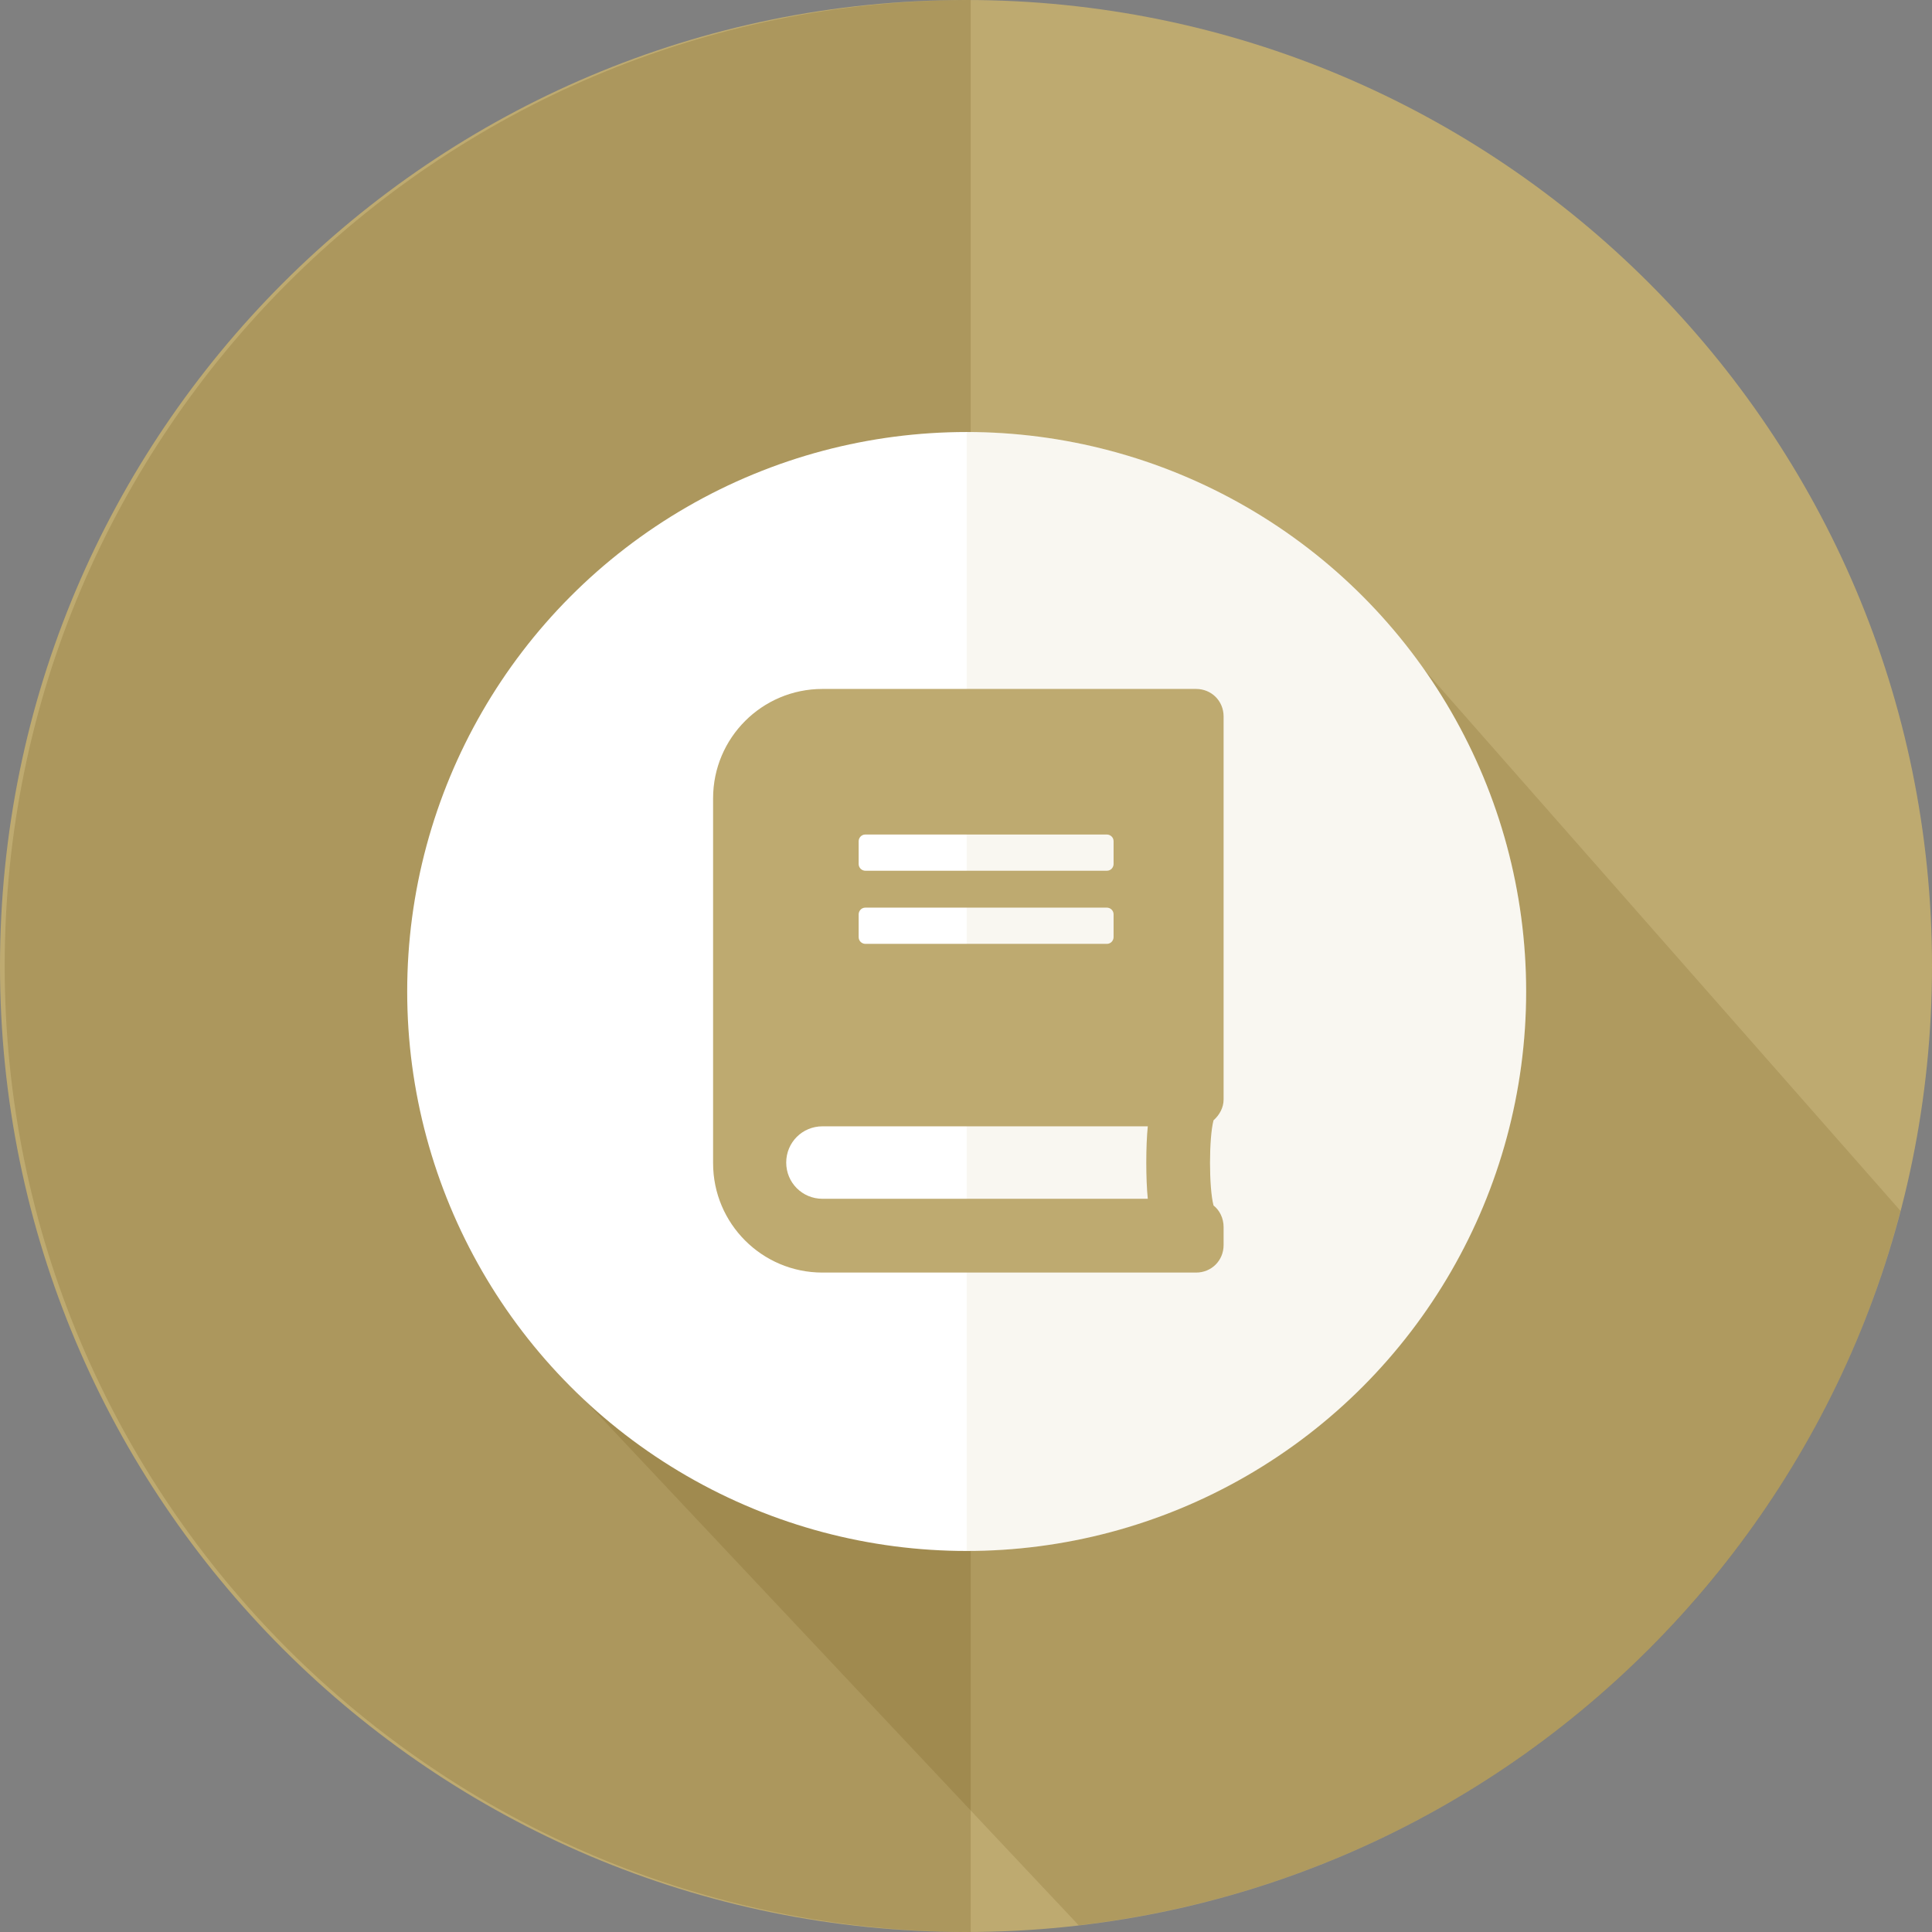
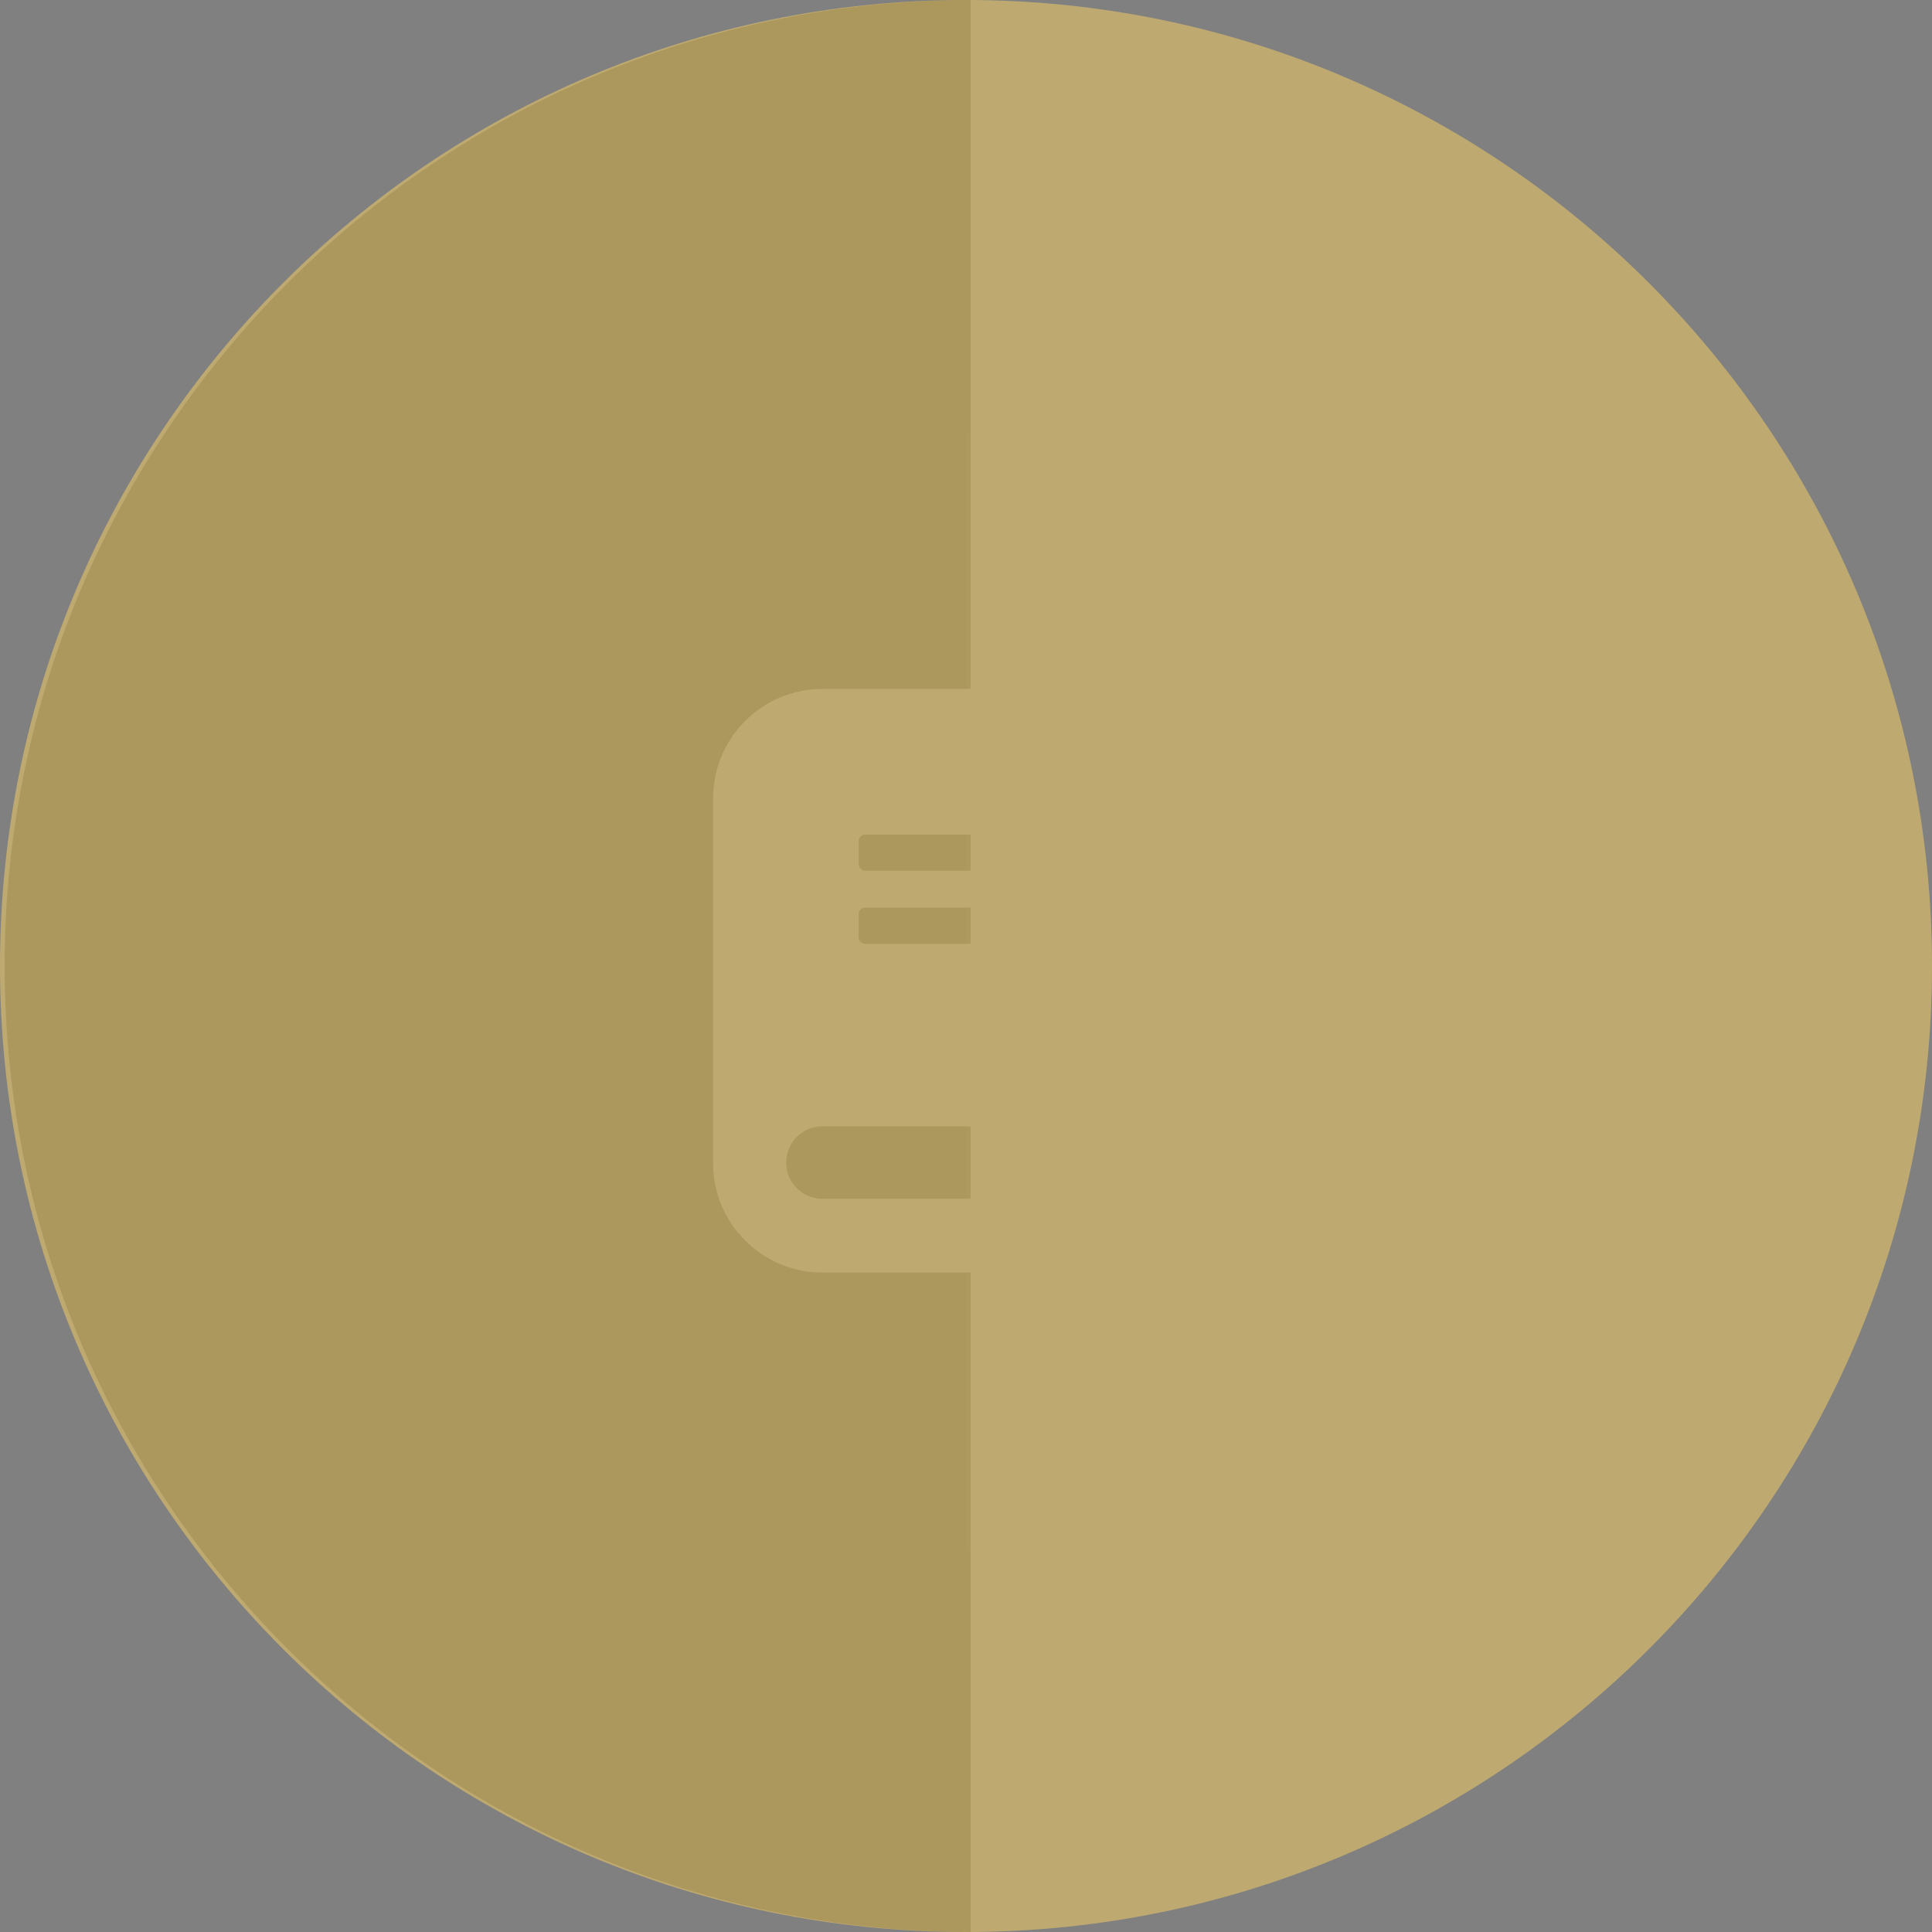
<svg xmlns="http://www.w3.org/2000/svg" version="1.1" id="Layer_1" x="0px" y="0px" viewBox="0 0 288 288" style="enable-background:new 0 0 288 288;" xml:space="preserve">
  <rect x="0" y="0" width="288" height="288" fill="#808080" stroke="none" />
  <style type="text/css">
	.st0{fill:#BEAA70;}
	.st1{opacity:0.15;fill:#5B3D00;}
	.st2{opacity:0.2;fill:#684F10;}
	.st3{fill:#FFFFFF;}
	.st4{opacity:0.1;fill:#BEAA70;}
	.st5{fill-rule:evenodd;clip-rule:evenodd;fill:#BEAA70;}
	.st6{fill-rule:evenodd;clip-rule:evenodd;fill:#FFFFFF;}
	.st7{fill-rule:evenodd;clip-rule:evenodd;fill:none;}
	.st8{fill:none;}
</style>
  <path class="st0" d="M144,288L144,288C64.5,288,0,223.5,0,144v0C0,64.5,64.5,0,144,0h0c79.5,0,144,64.5,144,144v0  C288,223.5,223.5,288,144,288z" />
-   <path class="st1" d="M283.3,180.5l-71.1-80.8l-33.1-1.2l-48.6,98.9L79.9,201l80.9,86C220.2,280.1,268.6,237.1,283.3,180.5z" />
  <path class="st2" d="M0.7,144L0.7,144c0-79.5,64.5-144,144-144h0v288h0C65.2,288,0.7,223.5,0.7,144z" />
-   <circle class="st3" cx="144.1" cy="147.8" r="83.4" />
  <path class="st4" d="M227.5,147.8c0,46.1-37.3,83.4-83.4,83.4c0-72.5,0-90.7,0-166.8C190.2,64.4,227.5,101.8,227.5,147.8z" />
  <g>
    <path class="st0" d="M180.9,167c-0.7,2.6-0.7,10.1,0,12.7c0.9,0.7,1.5,1.9,1.5,3.2v2.7c0,2.3-1.8,4.1-4.1,4.1h-55.7   c-9,0-16.3-7.3-16.3-16.3v-54.4c0-9,7.3-16.3,16.3-16.3h55.7c2.3,0,4.1,1.8,4.1,4.1v57.1C182.4,165.1,181.8,166.2,180.9,167z    M171.1,167.9h-48.5c-3,0-5.4,2.4-5.4,5.4c0,3,2.4,5.4,5.4,5.4h48.5C170.8,175.8,170.8,170.8,171.1,167.9z M128,128.8   c0,0.6,0.5,1,1,1h36c0.6,0,1-0.5,1-1v-3.4c0-0.6-0.5-1-1-1h-36c-0.6,0-1,0.5-1,1V128.8z M128,139.7c0,0.6,0.5,1,1,1h36   c0.6,0,1-0.5,1-1v-3.4c0-0.6-0.5-1-1-1h-36c-0.6,0-1,0.5-1,1V139.7z" />
  </g>
</svg>